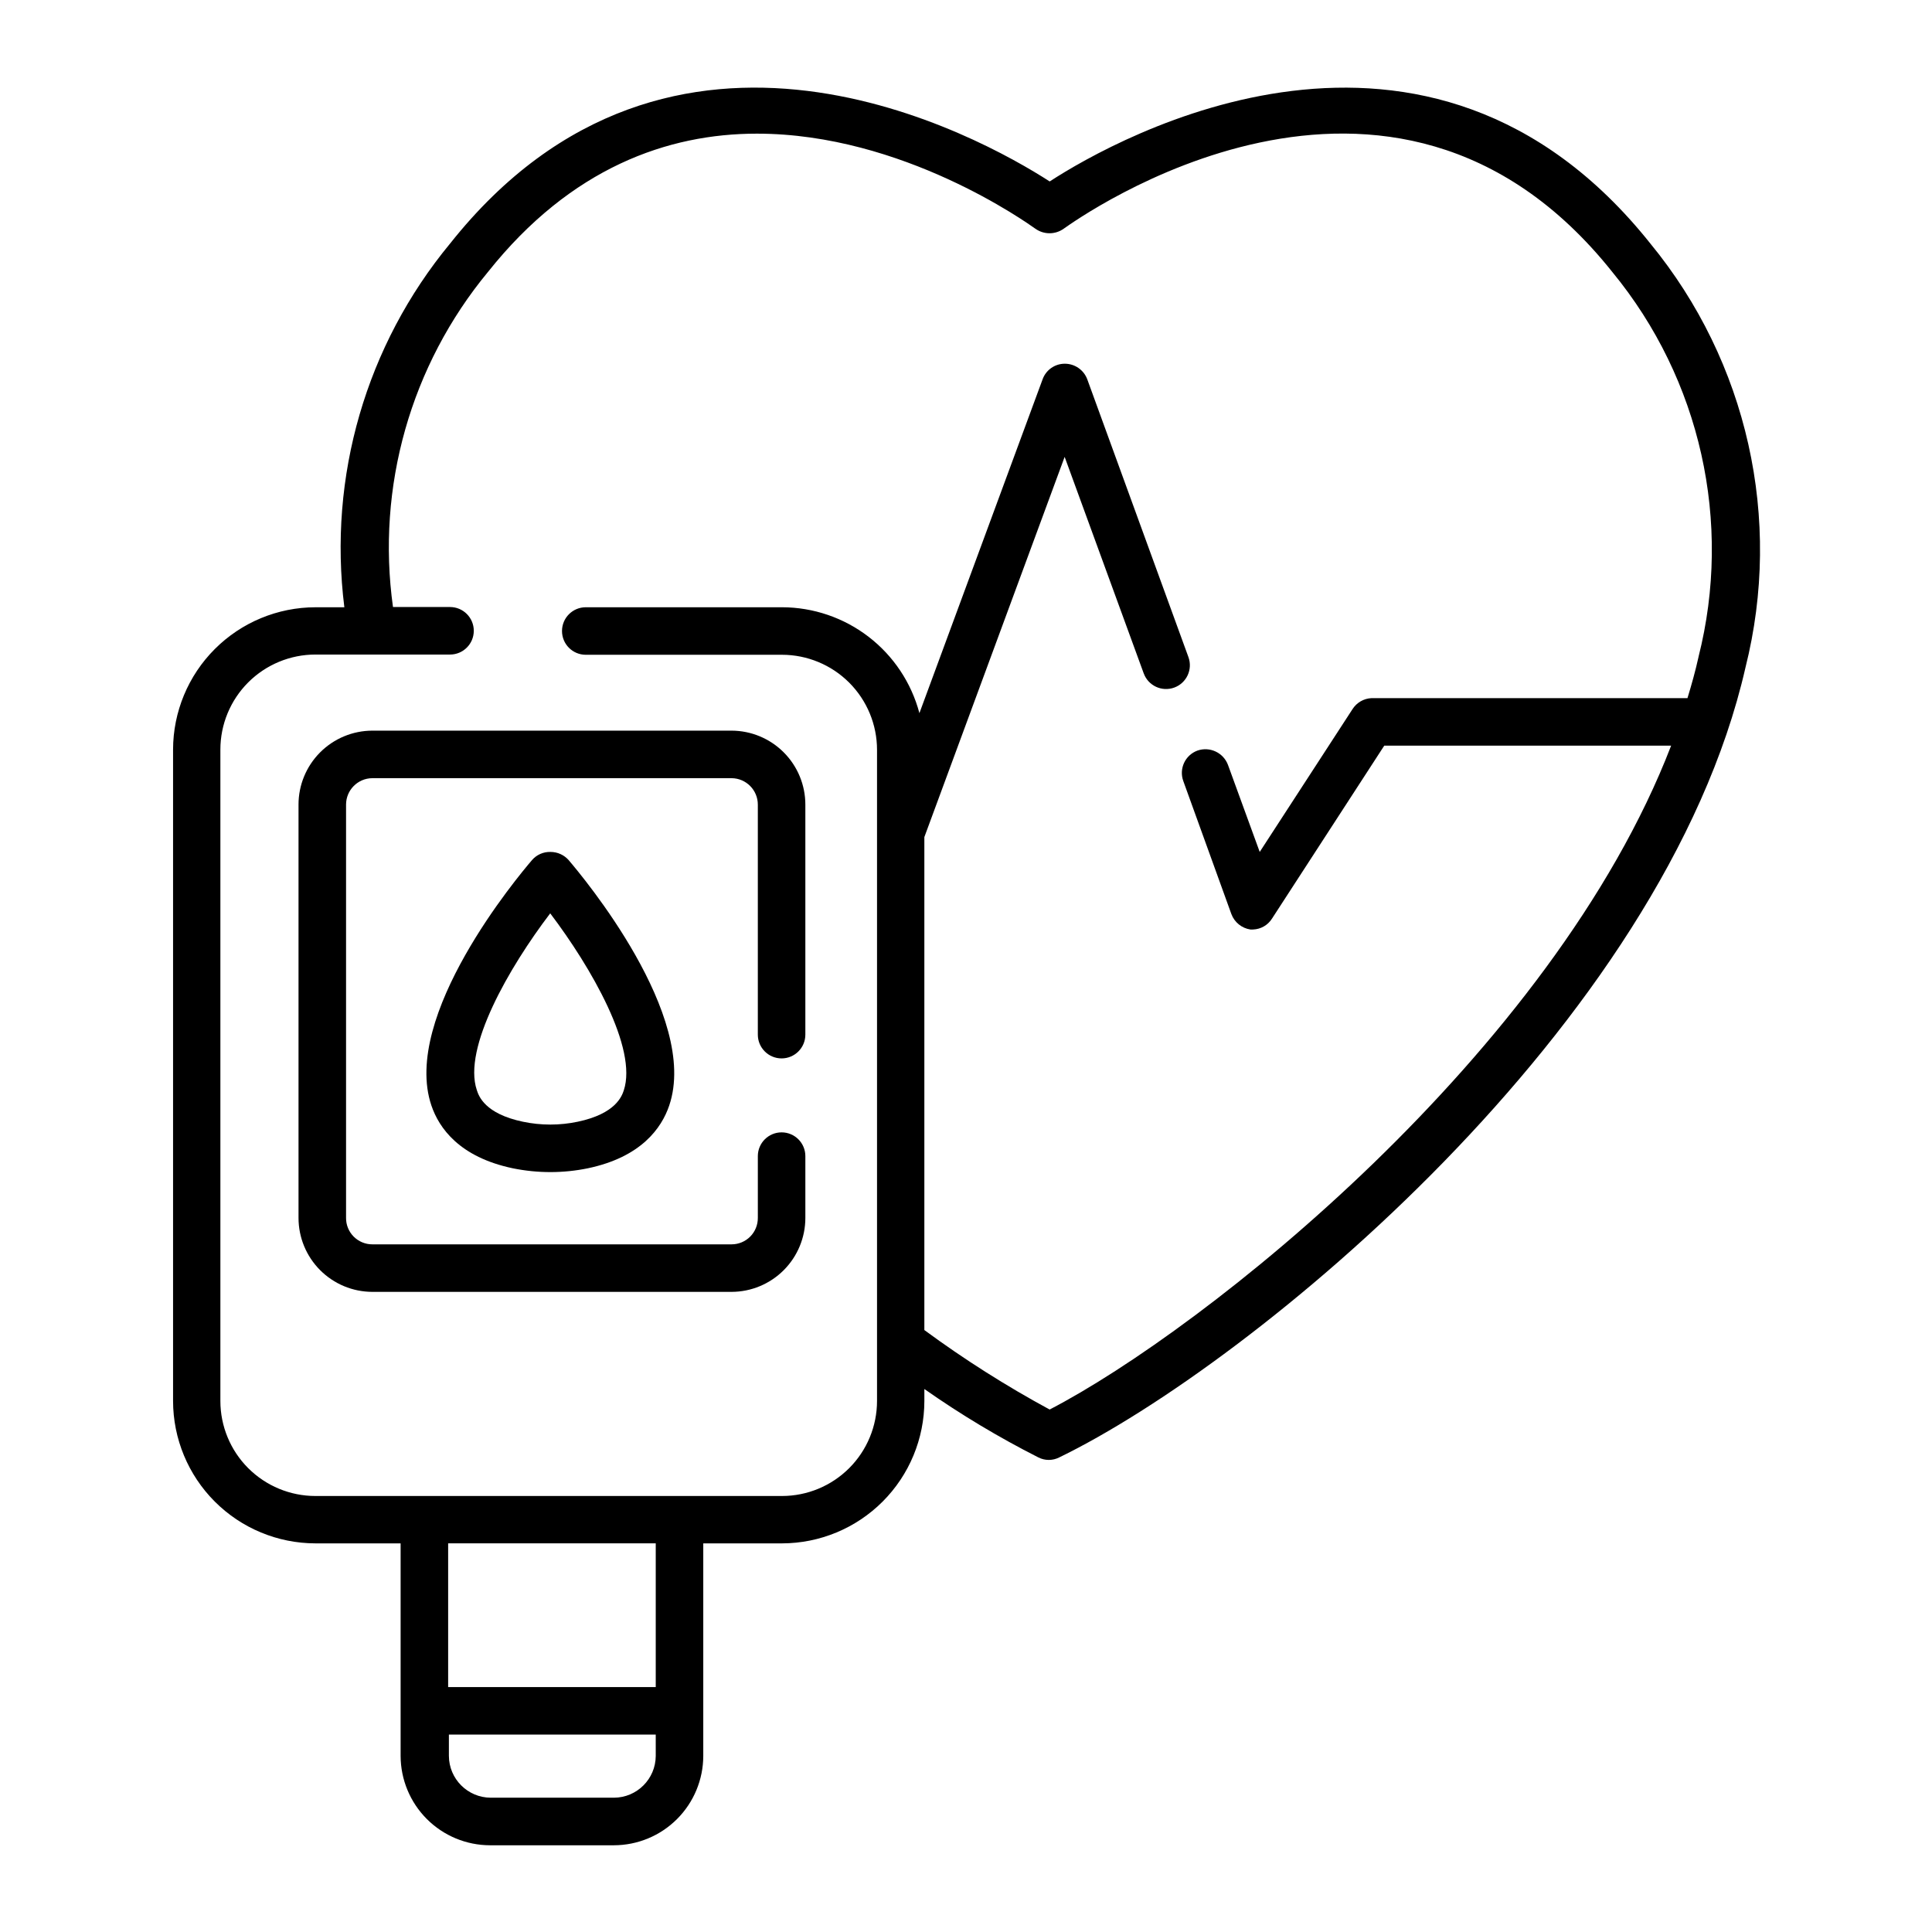
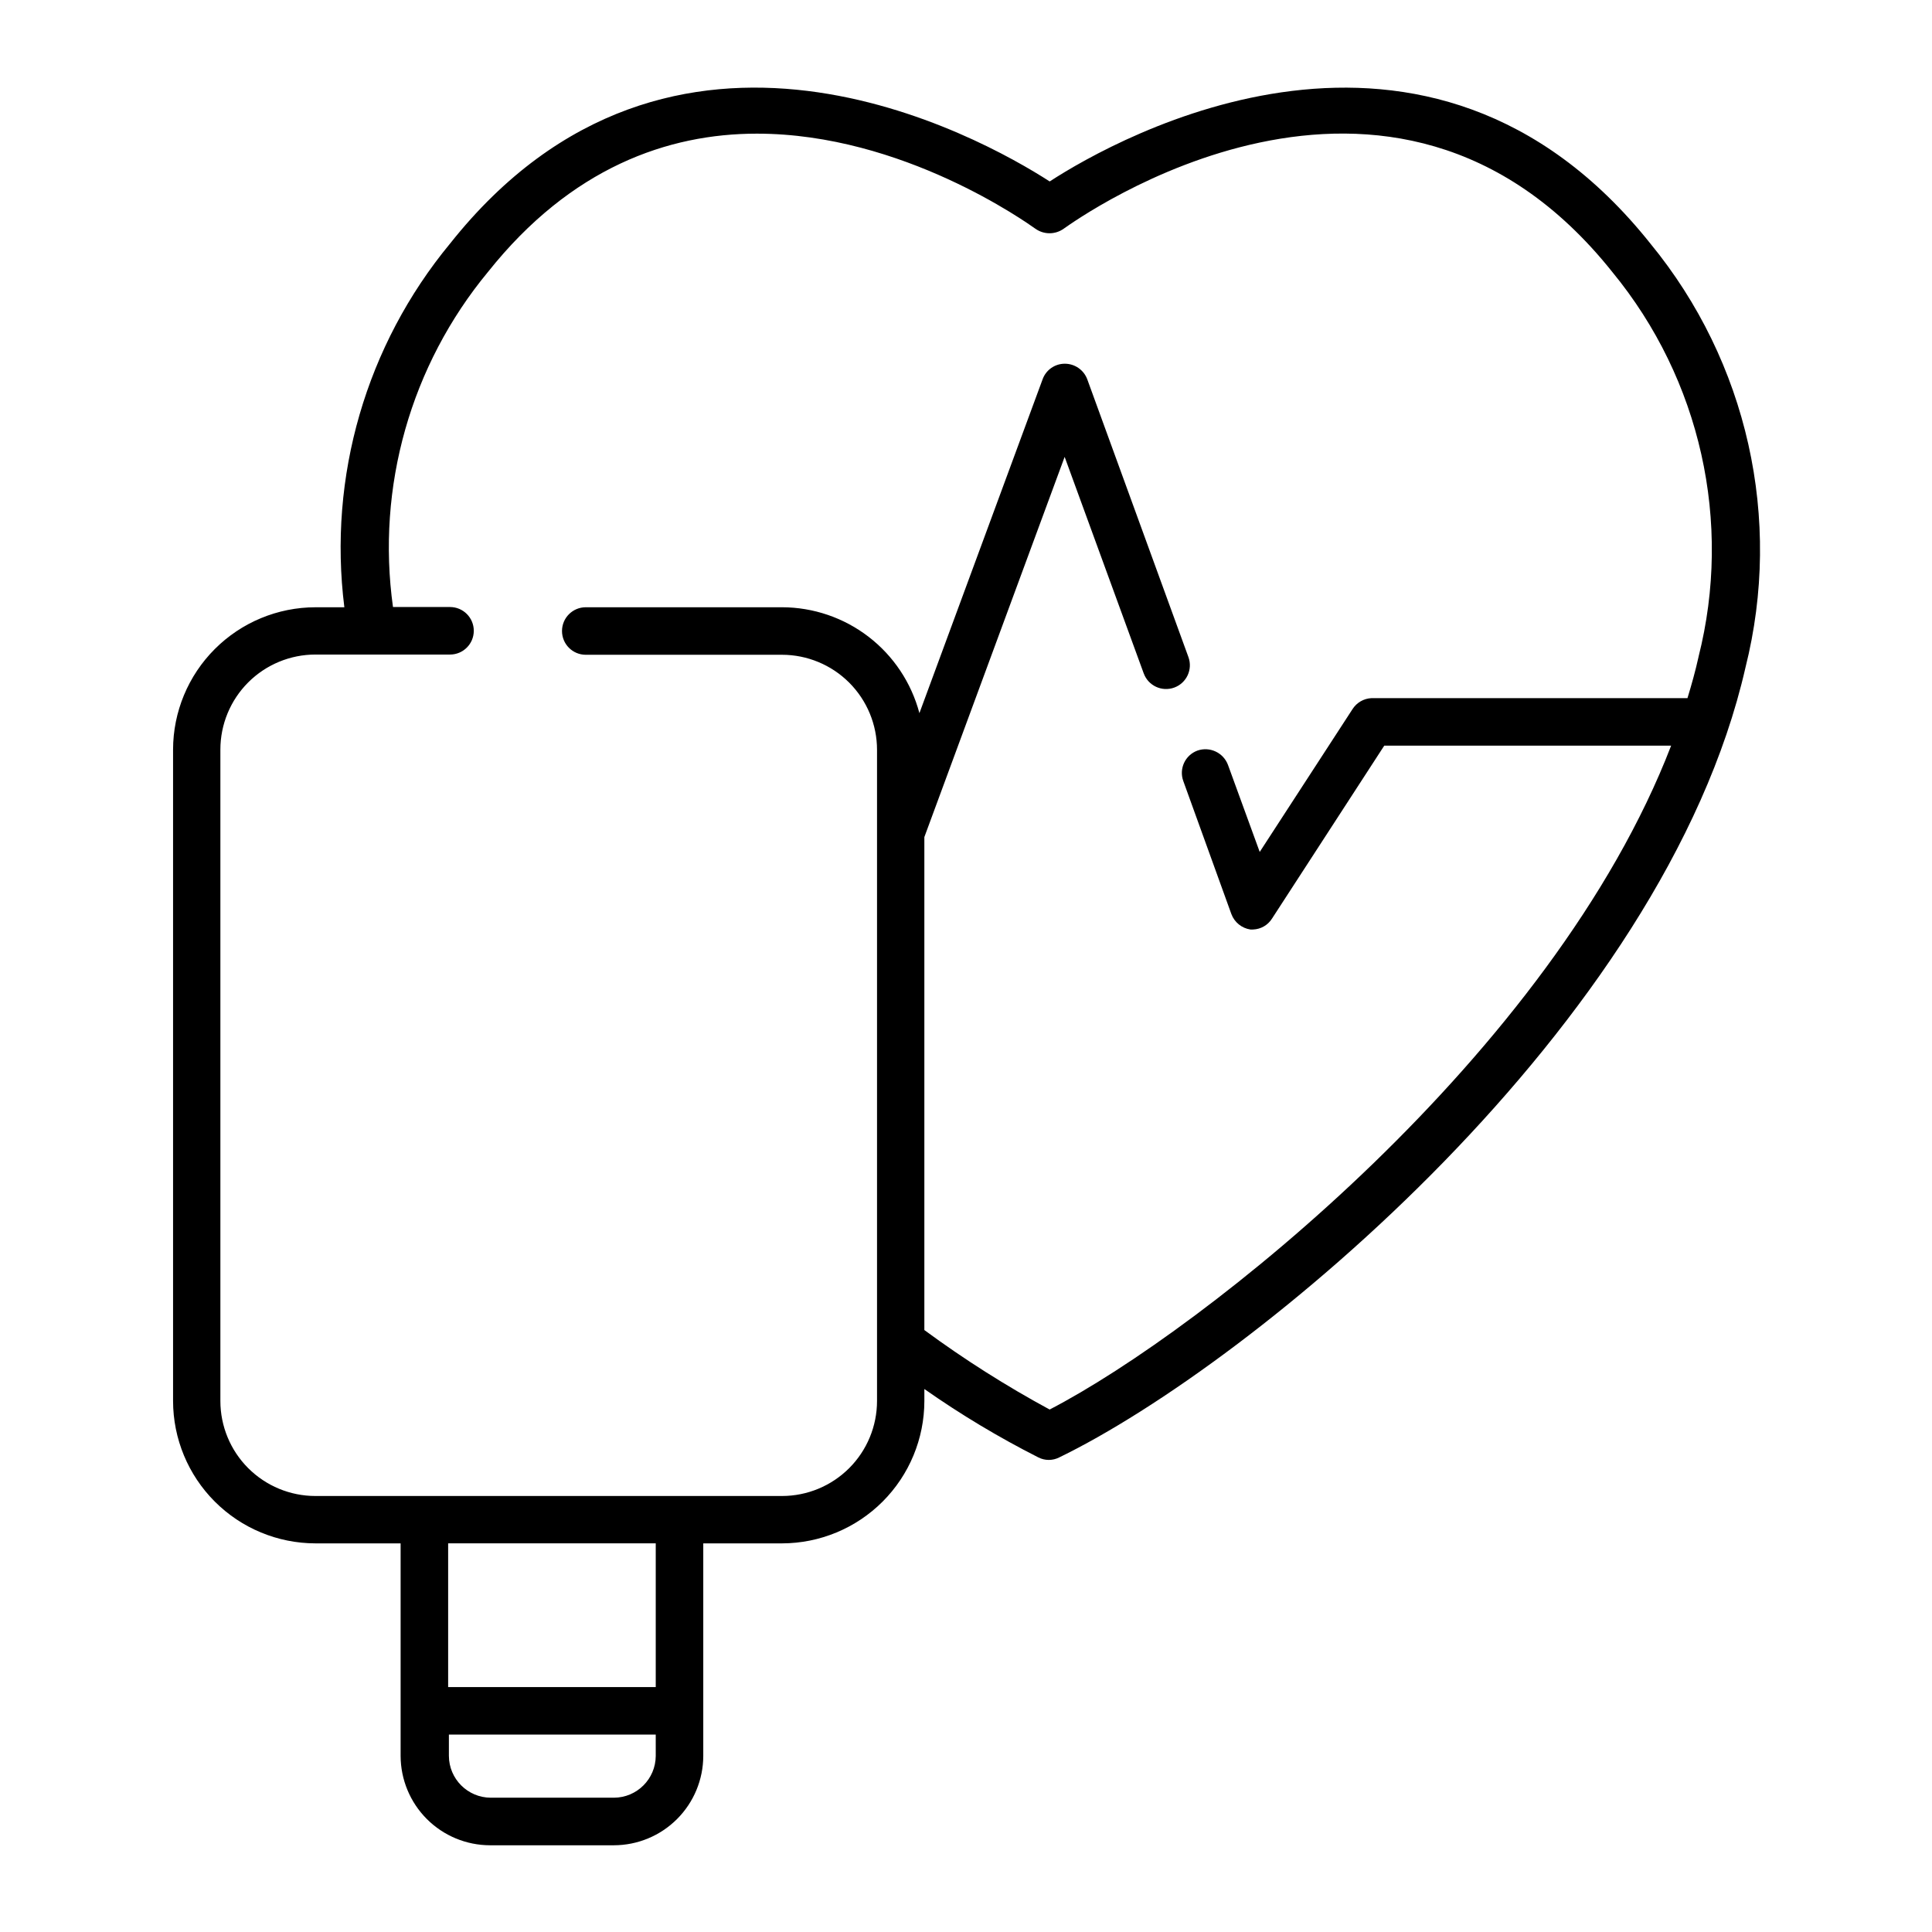
<svg xmlns="http://www.w3.org/2000/svg" fill="#000000" width="800px" height="800px" version="1.1" viewBox="144 144 512 512">
  <g>
    <path d="m422.17 192.08c-18.289-11.789-100.06-57.688-158.9 16.473-22.227 26.891-32.363 61.766-28.012 96.379h-7.66c-10.004 0.012-19.594 3.992-26.668 11.066-7.074 7.074-11.055 16.664-11.066 26.668v172.61c0.012 10.004 3.992 19.594 11.066 26.668s16.664 11.055 26.668 11.066h22.57v56.328c0.016 6.273 2.516 12.289 6.953 16.727 4.438 4.441 10.453 6.938 16.727 6.953h32.848c6.277-0.016 12.293-2.512 16.73-6.953 4.438-4.438 6.938-10.453 6.949-16.727v-56.328h20.859c10.004-0.012 19.594-3.992 26.668-11.066 7.074-7.074 11.055-16.664 11.066-26.668v-3.176 0.004c9.629 6.758 19.734 12.82 30.23 18.137 1.727 0.871 3.762 0.871 5.488 0 51.188-24.84 160.31-114.62 181.88-209.33 9.887-39.328 0.539-81.012-25.188-112.35-59.098-74.16-141.07-28.262-159.2-16.473zm-104.39 417.25c-0.027 6.109-4.973 11.055-11.086 11.082h-32.645c-6.109-0.027-11.059-4.973-11.086-11.082v-5.644h54.816zm0-18.238h-55.016v-38.09h55.016zm276.34-272.96c-0.805 3.629-1.812 7.254-2.922 10.883h-83.734c-2.055 0.094-3.938 1.184-5.039 2.922l-24.586 37.836-8.414-23.074c-1.227-3.254-4.828-4.934-8.109-3.777-3.25 1.203-4.914 4.805-3.731 8.059l12.746 35.266 0.004 0.004c0.812 2.172 2.742 3.734 5.035 4.078h0.707c2.059-0.074 3.949-1.168 5.039-2.922l29.723-45.797h76.027c-31.391 81.52-123.94 154.82-164.7 175.93-11.543-6.246-22.637-13.285-33.203-21.062v-130.64l37.18-100.76 20.957 57.383h0.004c1.195 3.269 4.816 4.949 8.086 3.754 3.269-1.195 4.949-4.816 3.754-8.086l-26.805-73.605c-0.926-2.484-3.293-4.129-5.945-4.133-2.641-0.008-5 1.648-5.894 4.133l-32.645 88.469c-2.133-8.039-6.859-15.145-13.445-20.219-6.586-5.074-14.668-7.832-22.98-7.844h-51.992c-3.481 0-6.301 2.82-6.301 6.297 0 3.481 2.82 6.297 6.301 6.297h51.992c6.68 0 13.086 2.656 17.812 7.379 4.723 4.727 7.379 11.133 7.379 17.812v172.55c0 6.68-2.656 13.09-7.379 17.812-4.727 4.723-11.133 7.379-17.812 7.379h-123.64c-6.68 0-13.086-2.656-17.812-7.379-4.723-4.723-7.375-11.133-7.375-17.812v-172.61c0-6.68 2.652-13.086 7.375-17.812 4.727-4.723 11.133-7.379 17.812-7.379h35.672c3.477 0 6.297-2.816 6.297-6.297 0-3.477-2.82-6.297-6.297-6.297h-15.117c-4.438-31.828 4.703-64.059 25.191-88.82 22.016-27.66 47.711-36.629 71.238-36.629 38.691 0 71.641 23.68 73.809 25.191 2.246 1.605 5.262 1.605 7.508 0 3.527-2.469 86.656-62.27 145.4 11.488 23.387 28.445 31.859 66.32 22.824 102.02z" />
-     <path d="m223.11 357.23v109.53c0 5.188 2.059 10.164 5.723 13.84 3.664 3.672 8.637 5.746 13.828 5.758h95.219c5.188-0.012 10.16-2.086 13.824-5.758 3.664-3.676 5.723-8.652 5.723-13.84v-16.375c0-3.477-2.82-6.297-6.297-6.297-3.477 0-6.297 2.82-6.297 6.297v16.375c0.012 1.852-0.715 3.633-2.019 4.949-1.305 1.312-3.082 2.055-4.934 2.055h-95.219c-1.855 0-3.629-0.742-4.934-2.055-1.309-1.316-2.035-3.098-2.019-4.949v-109.53c0-3.848 3.106-6.977 6.953-7.004h95.219c3.848 0.027 6.953 3.156 6.953 7.004v60.961c0 3.477 2.82 6.297 6.297 6.297 3.477 0 6.297-2.82 6.297-6.297v-60.961c0-5.191-2.059-10.168-5.723-13.84-3.664-3.676-8.637-5.746-13.824-5.762h-95.219c-5.191 0.016-10.164 2.086-13.828 5.762-3.664 3.672-5.723 8.648-5.723 13.84z" />
-     <path d="m284.98 371.94c-3.578 4.18-34.711 41.262-26.652 65.043 2.016 5.945 7.406 13.652 21.562 16.625 3.316 0.676 6.691 1.016 10.074 1.008 3.301-0.008 6.594-0.344 9.824-1.008 14.156-2.973 19.547-10.68 21.562-16.625 8.062-23.73-23.074-60.859-26.652-65.043h0.004c-1.211-1.375-2.953-2.164-4.785-2.168-1.891-0.062-3.707 0.734-4.938 2.168zm24.332 61.012c-0.504 1.512-2.117 6.195-12.191 8.312-4.801 1.012-9.762 1.012-14.562 0-10.078-2.117-11.688-6.801-12.191-8.363-3.777-11.133 8.516-32.496 19.445-46.855 10.887 14.359 23.18 35.77 19.5 46.906z" />
  </g>
</svg>